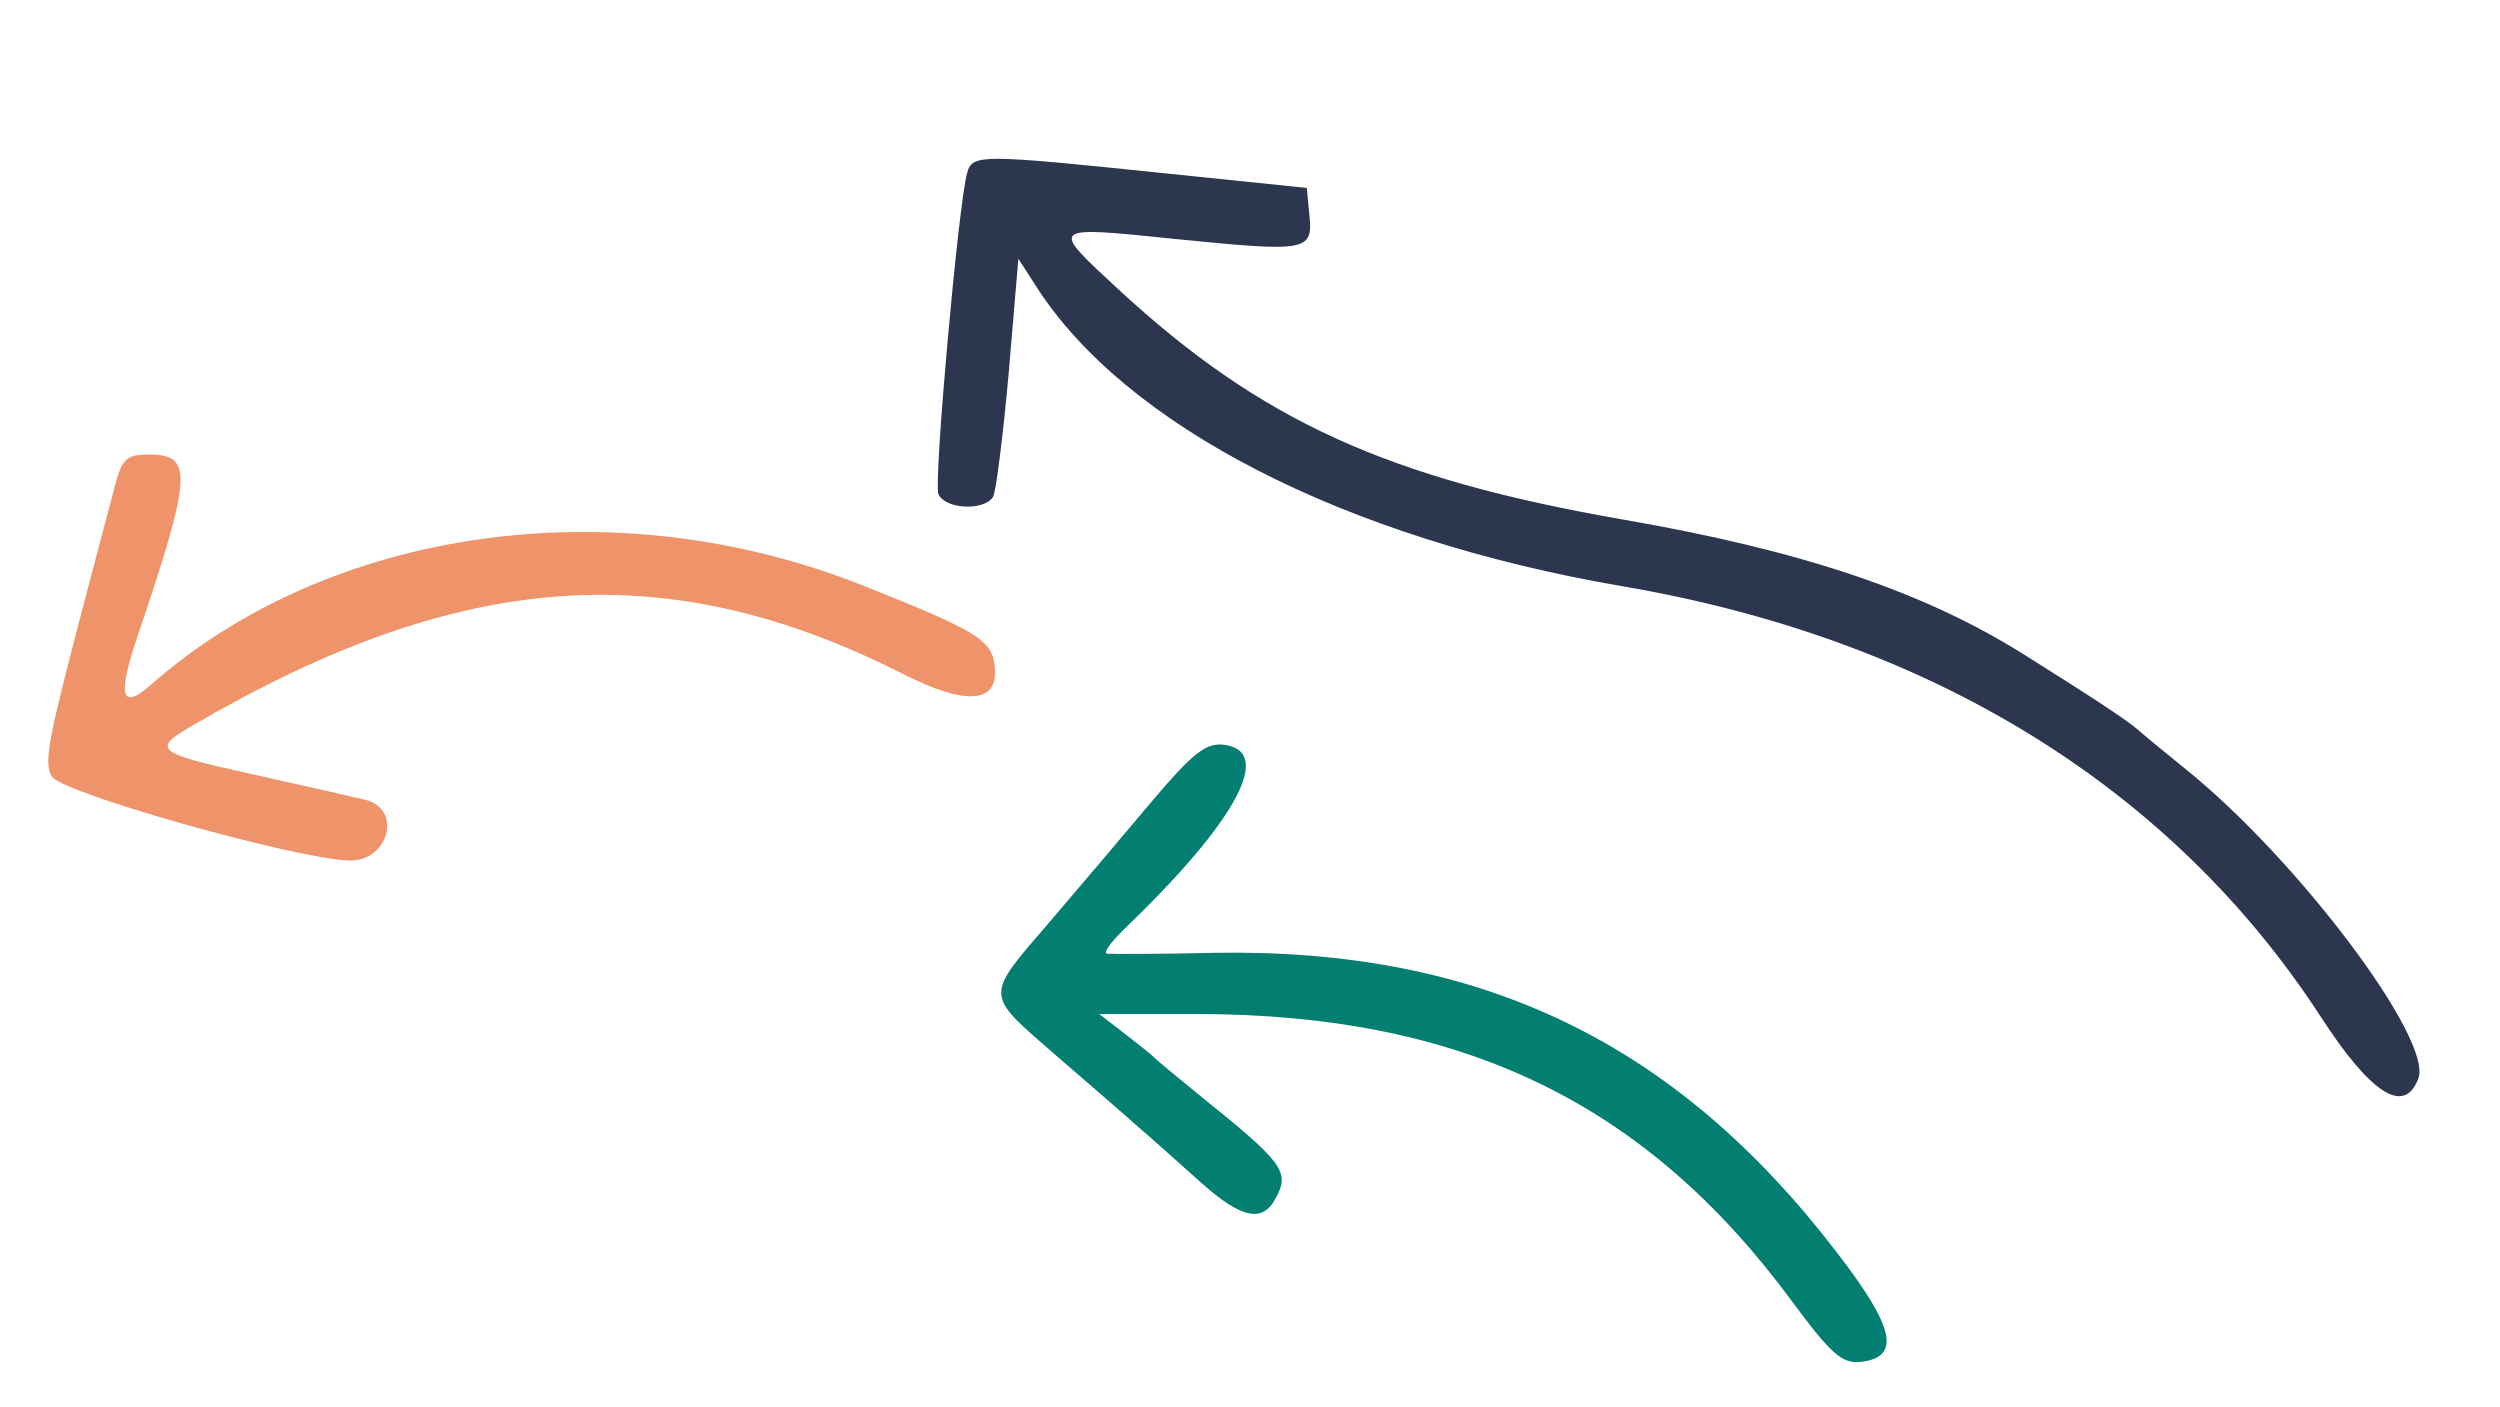
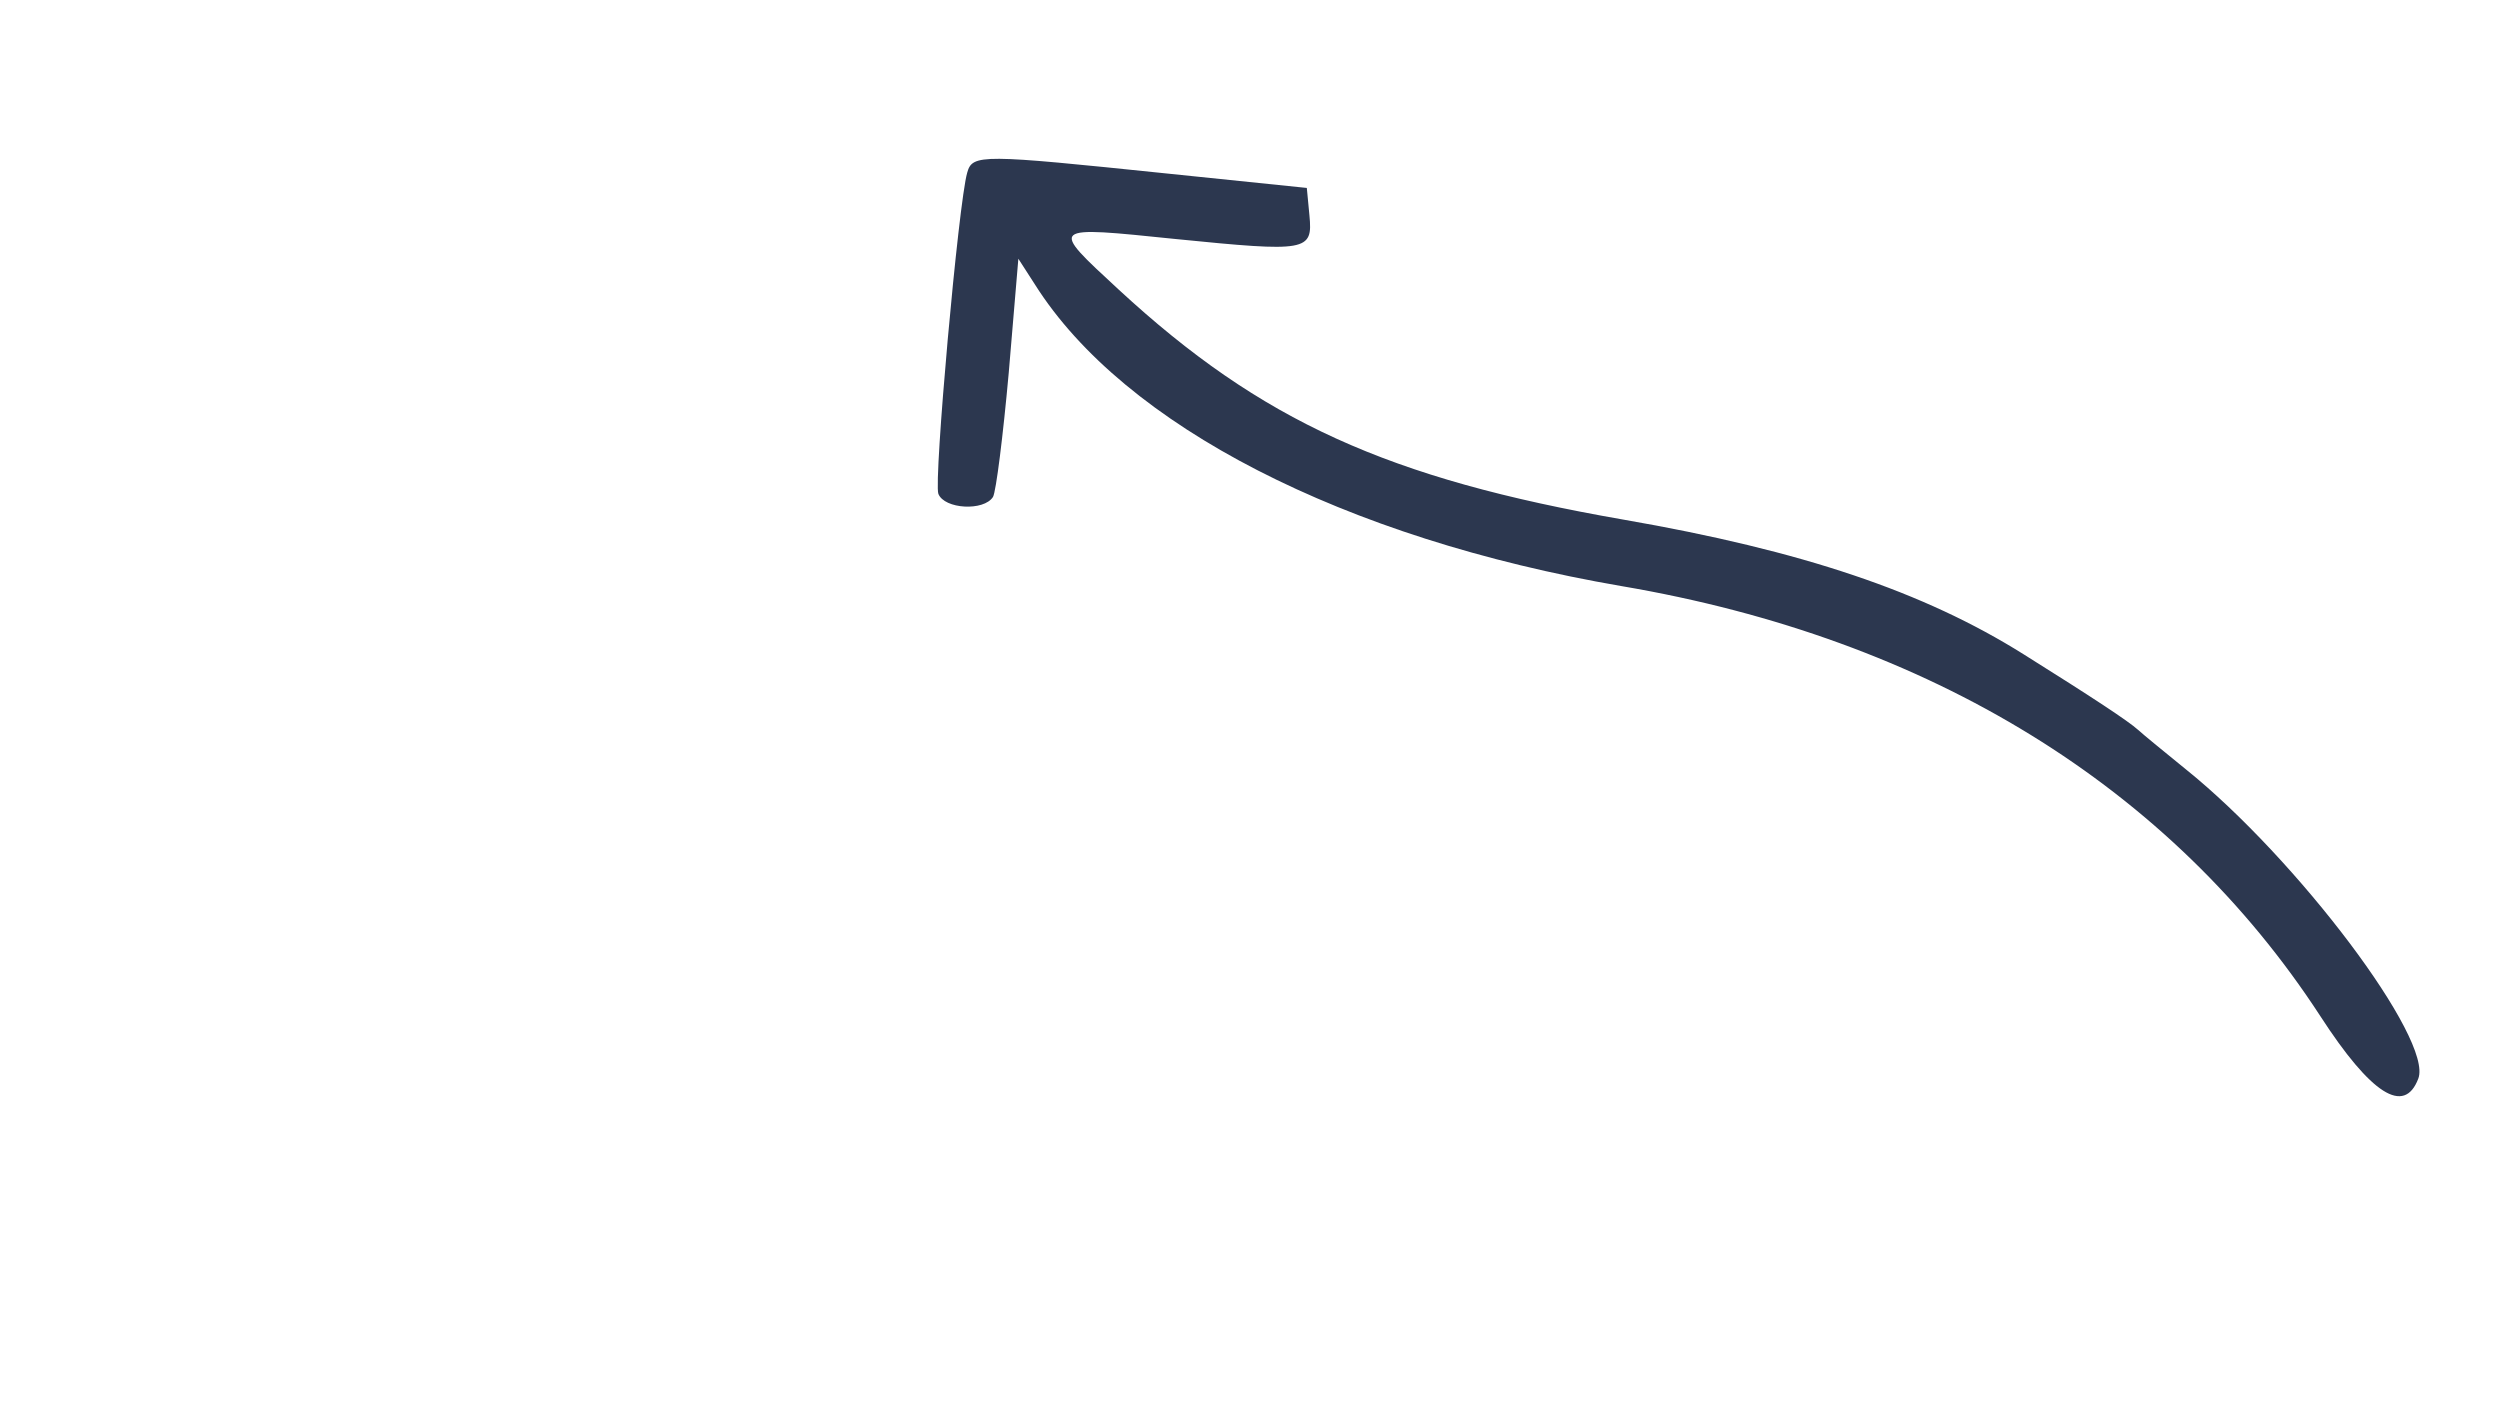
<svg xmlns="http://www.w3.org/2000/svg" version="1.0" viewBox="0 0 286 161" preserveAspectRatio="xMidYMid meet">
  <g transform="translate(0,161) scale(0.05,-0.05)" fill="#000000" stroke="none">
    <path d="M2213 2825 c-20 -68 -77 -706 -66 -735 14 -35 104 -40 125 -7 7 12 23 140 36 284 l22 261 38 -59 c204 -323 708 -581 1342 -690 706 -120 1258 -460 1599 -984 116 -179 192 -227 224 -143 35 89 -277 503 -532 708 -48 39 -97 79 -109 90 -22 20 -104 74 -262 173 -228 143 -506 237 -915 308 -540 94 -830 226 -1155 526 -160 148 -162 146 131 116 300 -30 313 -28 305 54 l-6 63 -320 33 c-425 44 -445 45 -457 2z" fill="#2c374f" />
-     <path d="M262 2105 c-11 -41 -39 -147 -62 -235 -91 -345 -100 -392 -82 -426 20 -38 561 -190 682 -193 90 -1 121 118 36 139 -25 6 -140 32 -256 58 -227 50 -235 57 -136 114 611 356 1084 389 1624 115 144 -73 218 -66 208 19 -7 60 -41 81 -306 186 -564 223 -1215 132 -1625 -229 -68 -60 -77 -26 -30 112 125 370 127 415 26 415 -52 0 -62 -9 -79 -75z" fill="#ef946a" />
-     <path d="M2635 1386 c-63 -75 -168 -199 -234 -276 -149 -173 -149 -162 13 -303 74 -64 161 -139 192 -167 32 -27 95 -84 141 -125 93 -83 142 -94 172 -36 33 60 17 81 -172 233 -53 43 -101 83 -107 89 -5 6 -36 30 -68 55 l-57 44 220 0 c610 0 1029 -202 1364 -656 91 -123 116 -145 159 -140 92 11 77 79 -55 250 -368 481 -814 696 -1423 686 -126 -3 -238 -3 -247 -2 -10 1 9 27 40 57 256 246 343 407 227 421 -41 5 -72 -20 -165 -130z" fill="#037f71" />
  </g>
</svg>